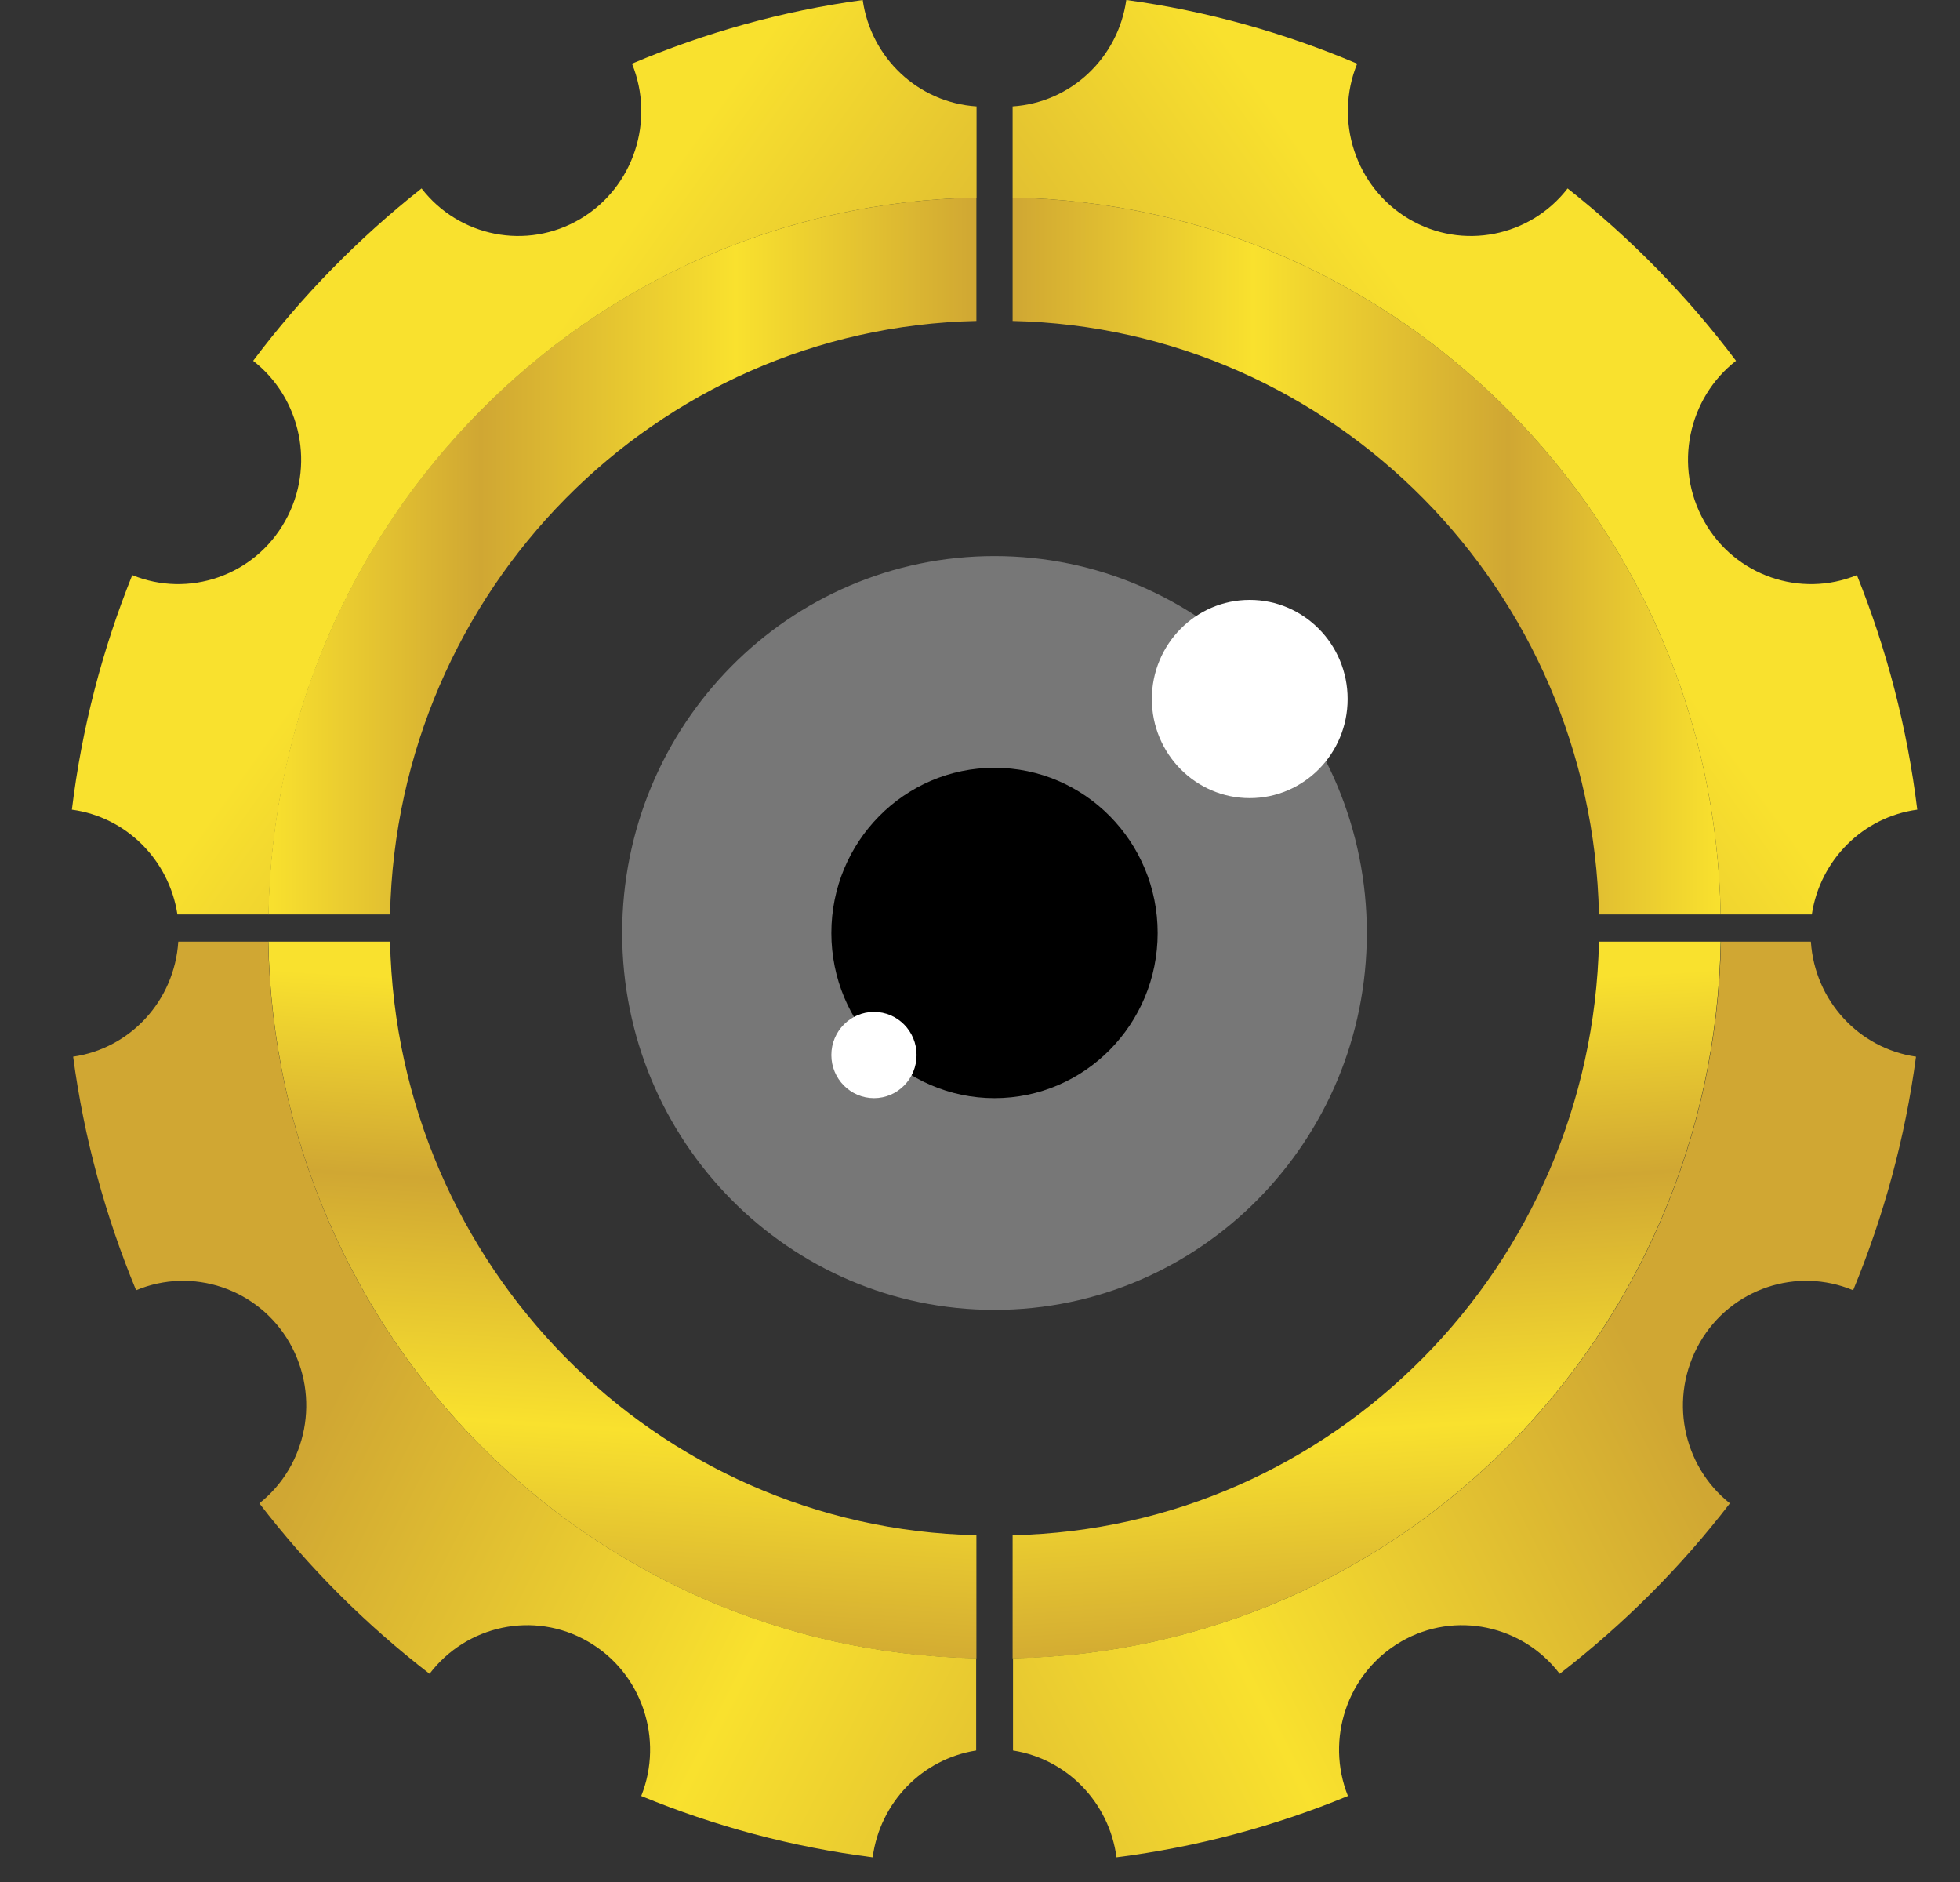
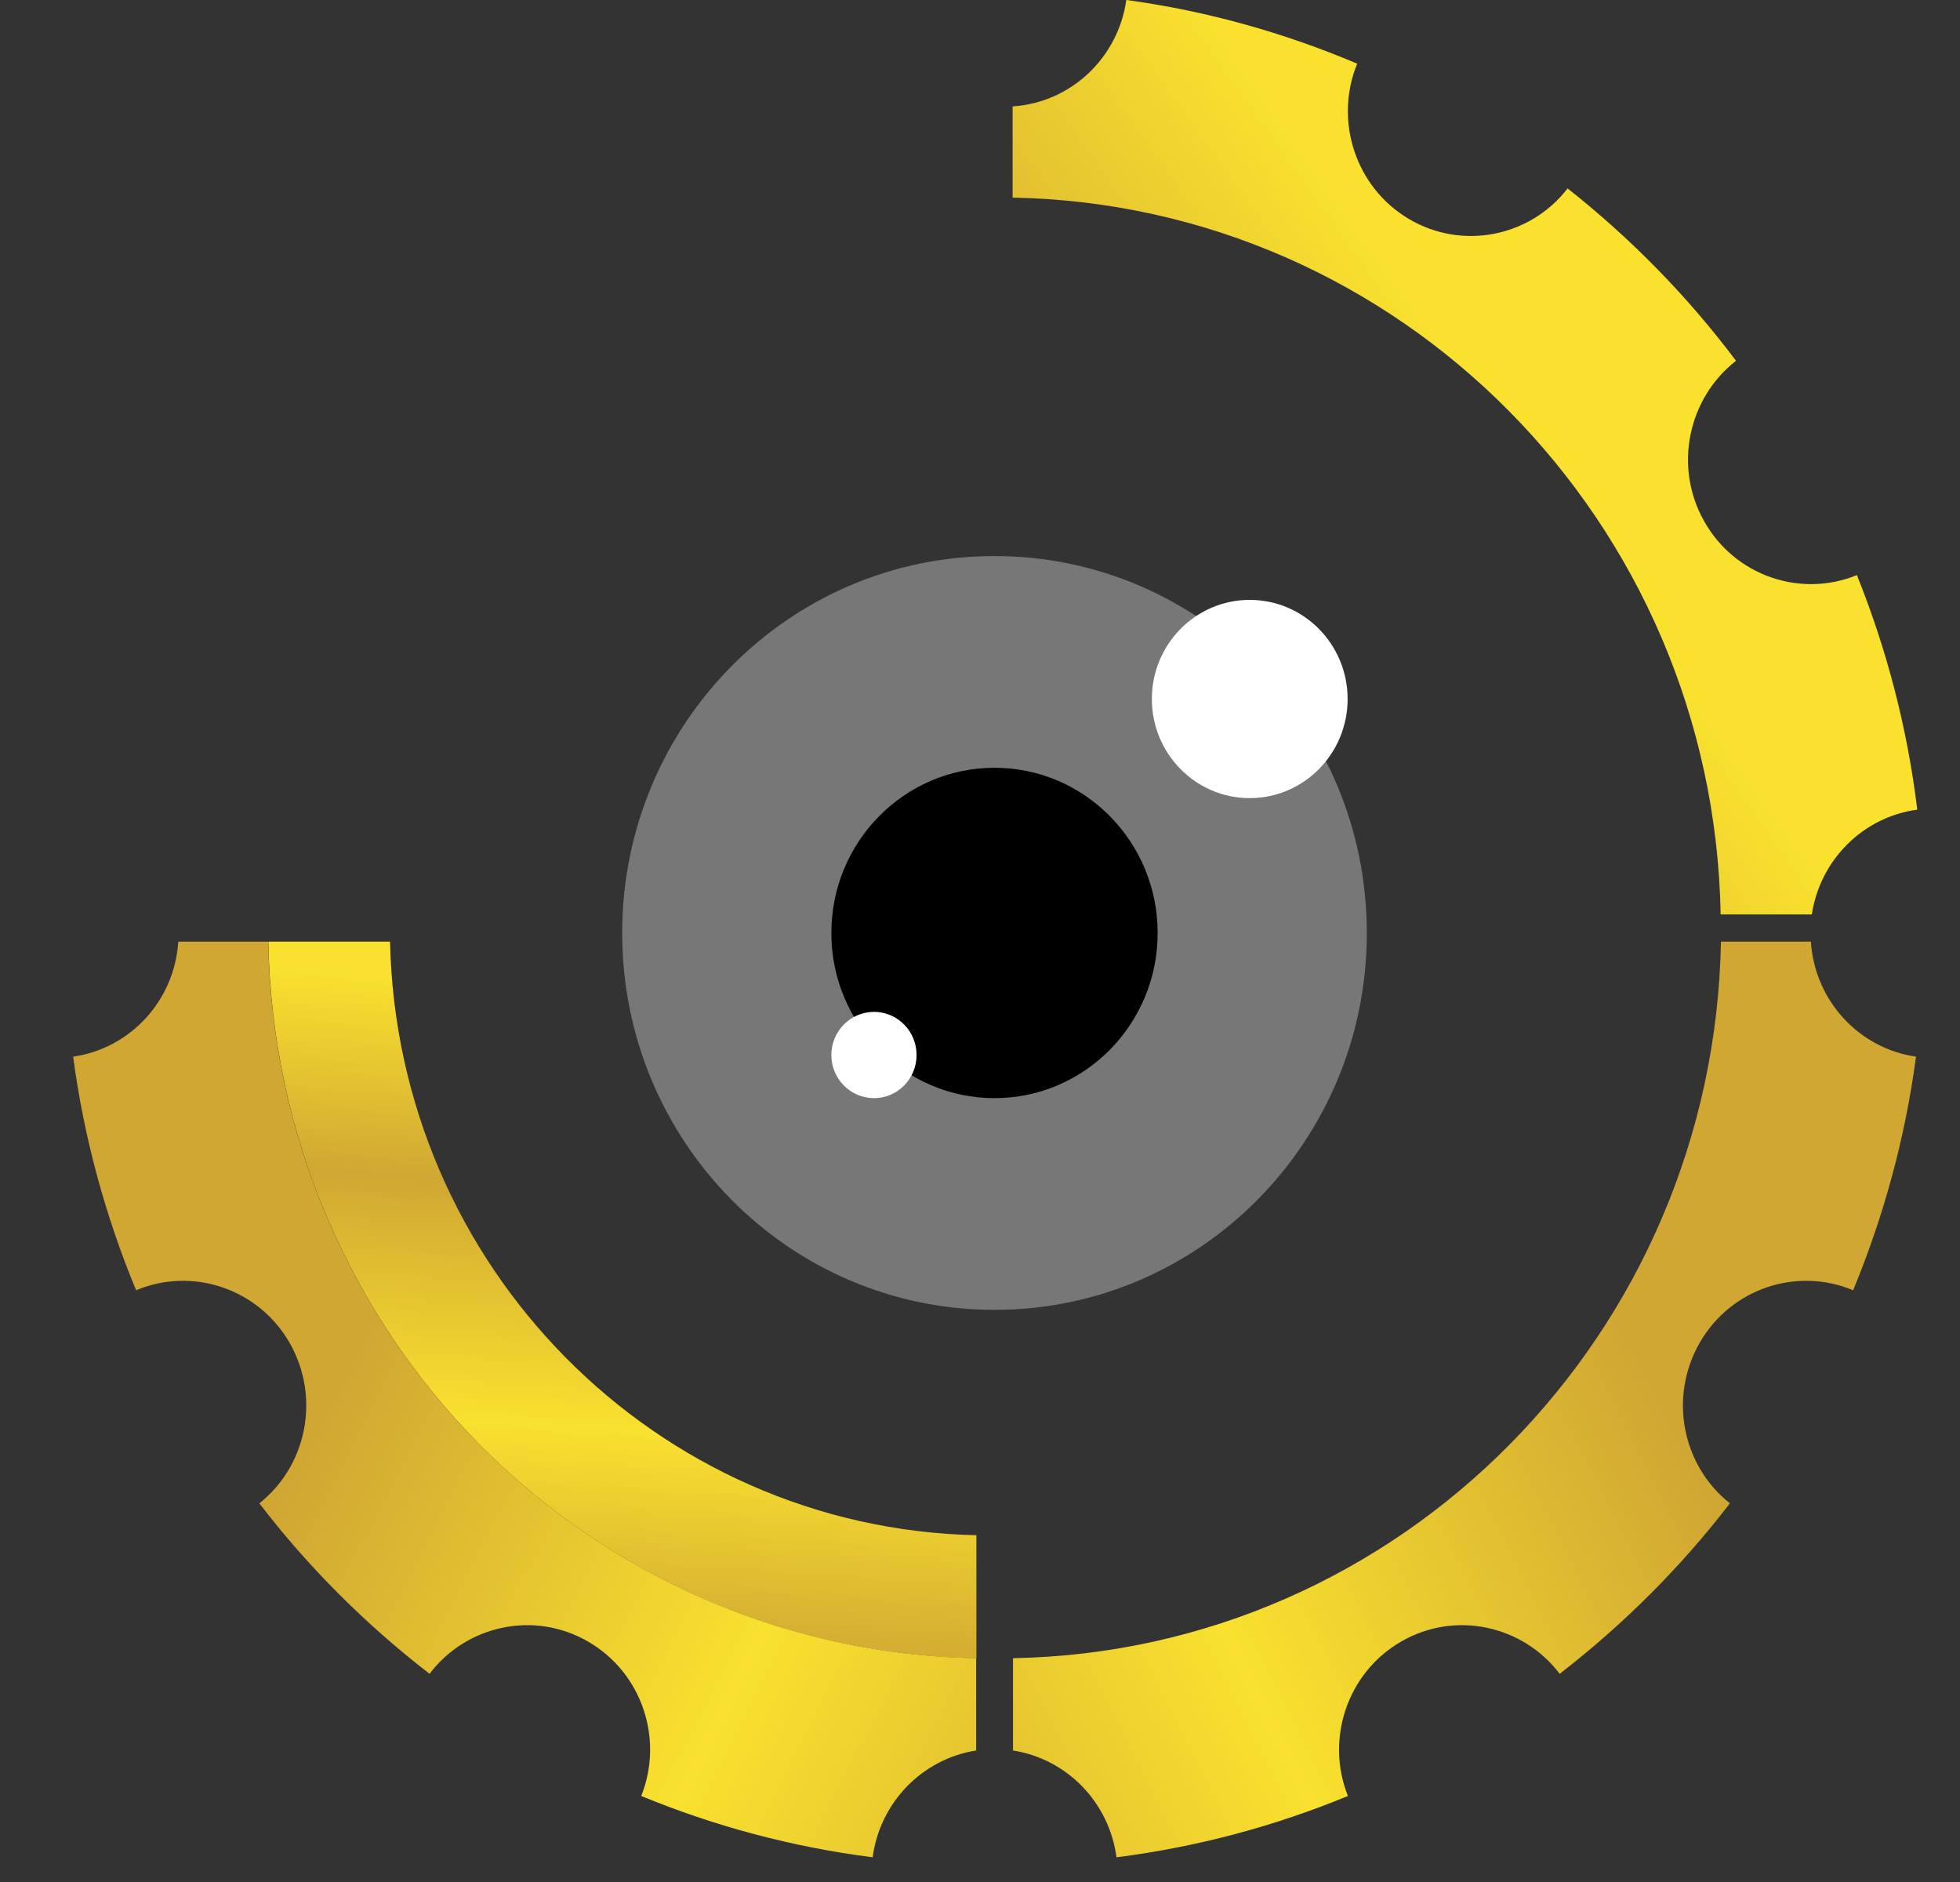
<svg xmlns="http://www.w3.org/2000/svg" width="25" height="24" viewBox="0 0 25 24" fill="none">
  <rect x="0" y="0" width="25" height="24" fill="#333333" stroke="none" />
  <path d="M4.975 12.008H3.423C3.513 17.015 7.506 21.057 12.454 21.148V19.578C8.362 19.487 5.065 16.147 4.975 12.008Z" fill="url(#paint0_linear_321_4269)" />
-   <path d="M3.423 11.661H4.975C5.065 7.521 8.362 4.182 12.454 4.093V2.52C7.506 2.612 3.513 6.655 3.423 11.661Z" fill="url(#paint1_linear_321_4269)" />
  <path d="M3.423 12.008H2.274C2.226 12.761 1.662 13.37 0.933 13.475C1.072 14.518 1.347 15.515 1.736 16.454C2.45 16.154 3.292 16.428 3.692 17.121C4.091 17.816 3.916 18.689 3.308 19.171C3.934 19.988 4.667 20.718 5.479 21.345C5.948 20.727 6.81 20.535 7.499 20.933C8.191 21.331 8.468 22.18 8.179 22.903C9.111 23.287 10.1 23.554 11.131 23.685C11.224 22.985 11.763 22.431 12.451 22.323V21.146C7.504 21.055 3.511 17.013 3.421 12.005L3.423 12.008Z" fill="url(#paint2_linear_321_4269)" />
-   <path d="M11.004 0C9.975 0.14 8.988 0.419 8.061 0.812C8.357 1.535 8.086 2.387 7.402 2.792C6.718 3.197 5.853 3.019 5.377 2.403C4.57 3.04 3.846 3.779 3.229 4.601C3.839 5.076 4.029 5.949 3.636 6.646C3.243 7.346 2.404 7.627 1.687 7.334C1.308 8.277 1.044 9.279 0.917 10.325C1.608 10.418 2.156 10.964 2.263 11.661H3.426C3.516 6.655 7.508 2.612 12.456 2.52V1.357C11.709 1.308 11.108 0.737 11.004 0Z" fill="url(#paint3_linear_321_4269)" />
-   <path d="M12.916 19.578V21.148C17.864 21.057 21.857 17.015 21.947 12.008H20.395C20.305 16.147 17.008 19.487 12.916 19.578Z" fill="url(#paint4_linear_321_4269)" />
-   <path d="M12.916 2.52V4.093C17.008 4.184 20.305 7.521 20.395 11.661H21.947C21.857 6.655 17.864 2.612 12.916 2.52Z" fill="url(#paint5_linear_321_4269)" />
  <path d="M21.949 12.008H23.098C23.147 12.761 23.711 13.37 24.439 13.475C24.3 14.518 24.025 15.515 23.637 16.454C22.922 16.154 22.081 16.428 21.681 17.121C21.281 17.816 21.456 18.689 22.065 19.171C21.438 19.988 20.705 20.718 19.894 21.345C19.424 20.727 18.562 20.535 17.873 20.933C17.182 21.331 16.904 22.18 17.193 22.903C16.262 23.287 15.272 23.554 14.241 23.685C14.148 22.985 13.61 22.431 12.921 22.323V21.146C17.868 21.055 21.861 17.013 21.951 12.005L21.949 12.008Z" fill="url(#paint6_linear_321_4269)" />
  <path d="M14.368 0C15.397 0.14 16.384 0.419 17.311 0.812C17.015 1.535 17.286 2.387 17.97 2.792C18.654 3.197 19.519 3.019 19.995 2.403C20.802 3.04 21.526 3.779 22.143 4.601C21.533 5.076 21.343 5.949 21.736 6.646C22.129 7.346 22.968 7.627 23.685 7.334C24.064 8.277 24.328 9.279 24.455 10.325C23.764 10.418 23.216 10.964 23.11 11.661H21.947C21.857 6.655 17.864 2.612 12.916 2.52V1.357C13.661 1.308 14.262 0.737 14.366 0L14.368 0Z" fill="url(#paint7_linear_321_4269)" />
  <path d="M12.685 16.704C15.308 16.704 17.434 14.552 17.434 11.898C17.434 9.243 15.308 7.091 12.685 7.091C10.062 7.091 7.936 9.243 7.936 11.898C7.936 14.552 10.062 16.704 12.685 16.704Z" fill="#777777" />
  <path d="M12.685 14.004C13.834 14.004 14.766 13.061 14.766 11.898C14.766 10.734 13.834 9.791 12.685 9.791C11.536 9.791 10.604 10.734 10.604 11.898C10.604 13.061 11.536 14.004 12.685 14.004Z" fill="black" />
  <path d="M15.94 10.178C16.63 10.178 17.189 9.612 17.189 8.914C17.189 8.216 16.63 7.65 15.94 7.65C15.251 7.65 14.692 8.216 14.692 8.914C14.692 9.612 15.251 10.178 15.94 10.178Z" fill="white" />
  <path d="M11.148 14.004C11.448 14.004 11.691 13.758 11.691 13.454C11.691 13.15 11.448 12.904 11.148 12.904C10.848 12.904 10.604 13.15 10.604 13.454C10.604 13.758 10.848 14.004 11.148 14.004Z" fill="white" />
  <defs>
    <linearGradient id="paint0_linear_321_4269" x1="8.184" y1="12.663" x2="7.641" y2="21.087" gradientUnits="userSpaceOnUse">
      <stop stop-color="#F9E12E" />
      <stop offset="0.3" stop-color="#D0A733" />
      <stop offset="0.66" stop-color="#F9E12E" />
      <stop offset="1" stop-color="#D0A733" />
    </linearGradient>
    <linearGradient id="paint1_linear_321_4269" x1="3.423" y1="7.091" x2="12.454" y2="7.091" gradientUnits="userSpaceOnUse">
      <stop stop-color="#F9E12E" />
      <stop offset="0.3" stop-color="#D0A733" />
      <stop offset="0.66" stop-color="#F9E12E" />
      <stop offset="1" stop-color="#D0A733" />
    </linearGradient>
    <linearGradient id="paint2_linear_321_4269" x1="21.029" y1="25.361" x2="4.641" y2="17.058" gradientUnits="userSpaceOnUse">
      <stop stop-color="#F9E12E" />
      <stop offset="0.3" stop-color="#D0A733" />
      <stop offset="0.66" stop-color="#F9E12E" />
      <stop offset="1" stop-color="#D0A733" />
    </linearGradient>
    <linearGradient id="paint3_linear_321_4269" x1="6.179" y1="5.499" x2="22.429" y2="17.088" gradientUnits="userSpaceOnUse">
      <stop stop-color="#F9E12E" />
      <stop offset="0.3" stop-color="#D0A733" />
      <stop offset="0.66" stop-color="#F9E12E" />
      <stop offset="1" stop-color="#D0A733" />
    </linearGradient>
    <linearGradient id="paint4_linear_321_4269" x1="17.184" y1="12.663" x2="17.729" y2="21.087" gradientUnits="userSpaceOnUse">
      <stop stop-color="#F9E12E" />
      <stop offset="0.3" stop-color="#D0A733" />
      <stop offset="0.66" stop-color="#F9E12E" />
      <stop offset="1" stop-color="#D0A733" />
    </linearGradient>
    <linearGradient id="paint5_linear_321_4269" x1="21.947" y1="7.091" x2="12.916" y2="7.091" gradientUnits="userSpaceOnUse">
      <stop stop-color="#F9E12E" />
      <stop offset="0.3" stop-color="#D0A733" />
      <stop offset="0.66" stop-color="#F9E12E" />
      <stop offset="1" stop-color="#D0A733" />
    </linearGradient>
    <linearGradient id="paint6_linear_321_4269" x1="4.341" y1="25.361" x2="20.729" y2="17.058" gradientUnits="userSpaceOnUse">
      <stop stop-color="#F9E12E" />
      <stop offset="0.3" stop-color="#D0A733" />
      <stop offset="0.66" stop-color="#F9E12E" />
      <stop offset="1" stop-color="#D0A733" />
    </linearGradient>
    <linearGradient id="paint7_linear_321_4269" x1="19.191" y1="5.499" x2="2.941" y2="17.088" gradientUnits="userSpaceOnUse">
      <stop stop-color="#F9E12E" />
      <stop offset="0.3" stop-color="#D0A733" />
      <stop offset="0.66" stop-color="#F9E12E" />
      <stop offset="1" stop-color="#D0A733" />
    </linearGradient>
  </defs>
</svg>